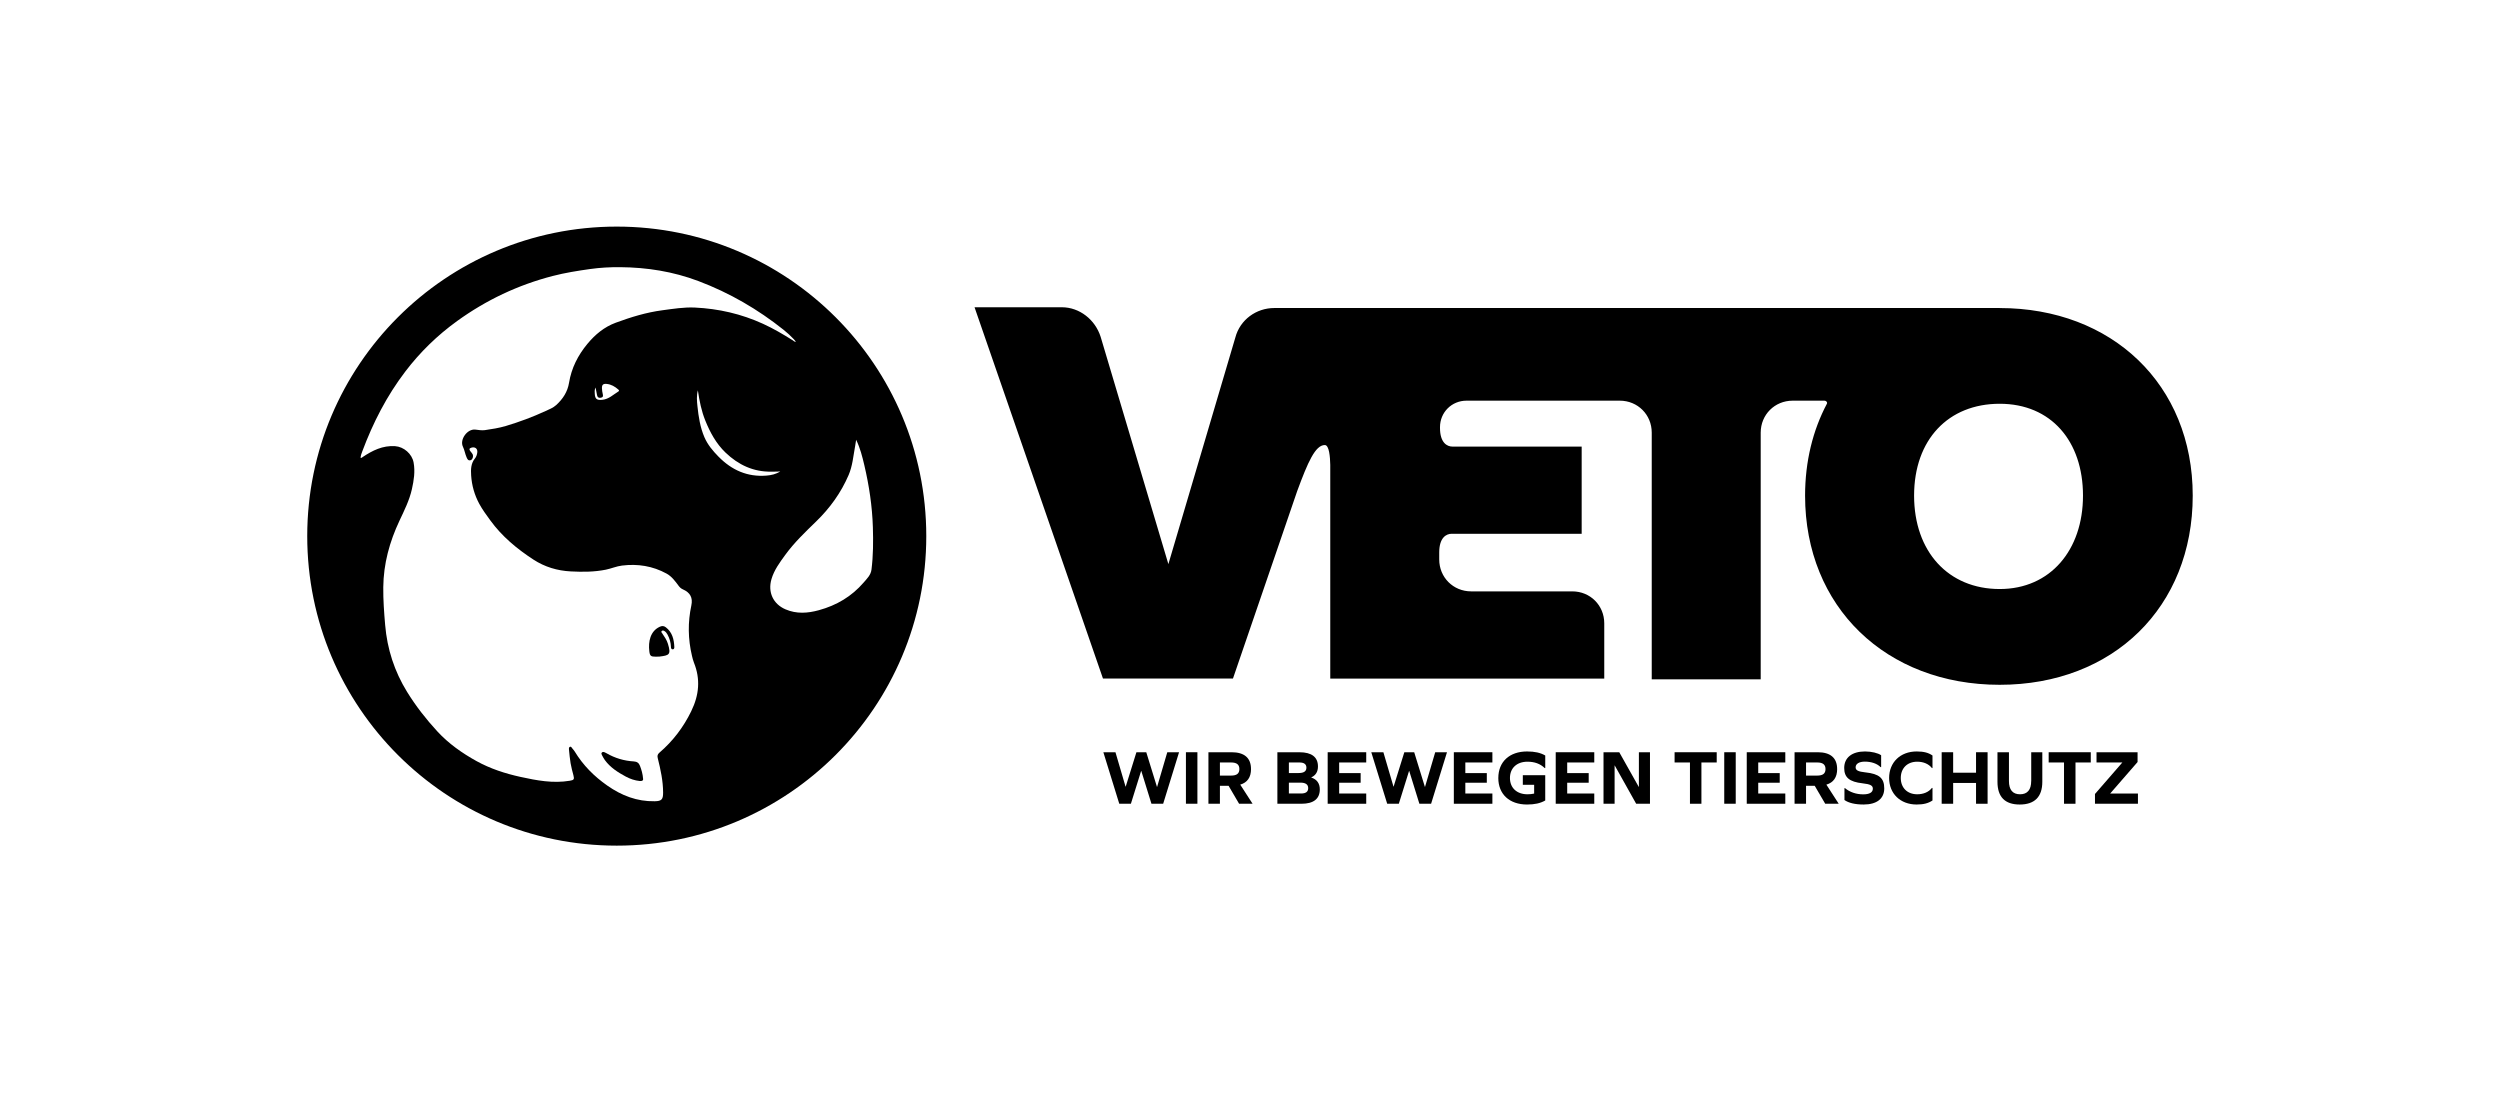
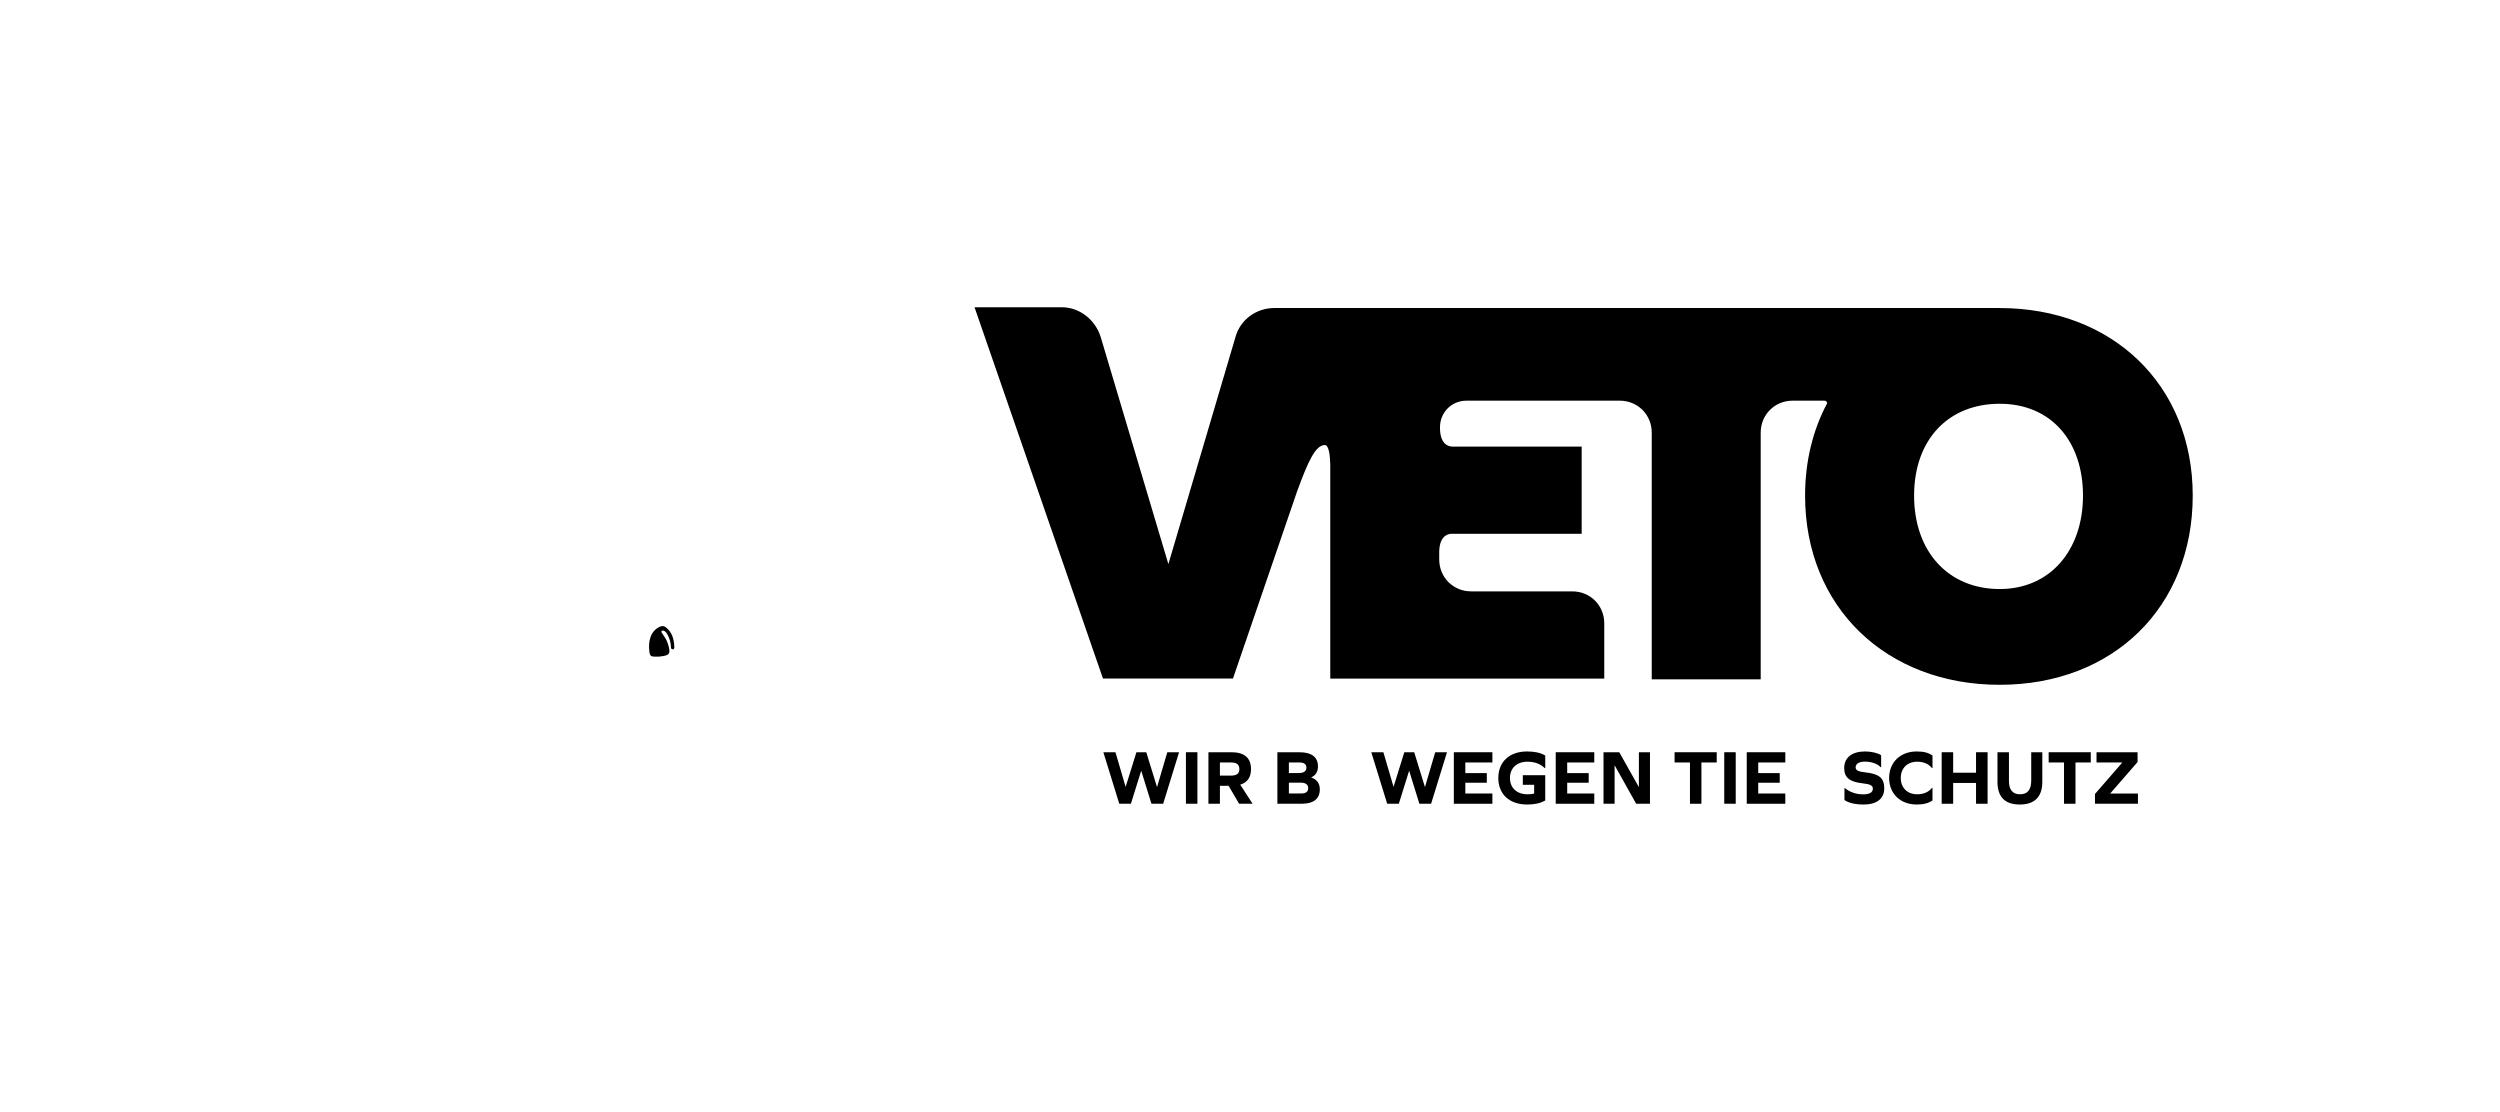
<svg xmlns="http://www.w3.org/2000/svg" id="Ebene_2" viewBox="0 0 1330.67 591.76">
  <defs>
    <style>.cls-1,.cls-2{stroke-width:0px;}.cls-2{fill:none;}</style>
  </defs>
  <g id="Ebene_1-2">
    <path class="cls-1" d="m1064.38,163.95s-.23,0-.17,0h-385.97c-9.53,0-18.23,6.21-20.72,15.74l-35.63,120.57-36.05-120.98c-2.9-9.11-11.19-15.74-20.72-15.74h-46.4l68.36,197.63h69.19l34.2-99.82c5.64-15.27,9.61-24.47,14.69-24.47,2.34,0,2.82,6.37,2.9,10.58v113.72h145.84v-29.42c0-9.53-7.46-16.99-16.99-16.99h-53.86c-9.53,0-16.99-7.46-16.99-16.99v-3.73c0-7.87,3.73-9.94,6.63-9.94h69.19v-46.4h-68.78c-2.9,0-6.63-2.07-6.63-9.94v-.41c0-7.87,6.21-14.09,14.09-14.09h81.62c9.53,0,16.99,7.46,16.99,16.99v131.34h58v-131.34c0-9.53,7.46-16.99,16.99-16.99h16.99c.83,0,1.66.83,1.24,1.66-7.46,14.09-11.6,30.66-11.6,48.89,0,59.25,43.09,100.68,103.58,100.68s102.75-41.43,102.75-100.68-43.09-99.85-102.75-99.85Zm0,149.57c-27.34,0-45.57-19.89-45.57-49.72s18.23-48.89,45.57-48.89,44.33,19.89,44.33,48.89-17.4,49.72-44.33,49.72Z" />
    <polygon class="cls-1" points="615.9 418.81 615.81 418.81 610.12 400.39 604.88 400.39 599.18 418.69 599.09 418.69 593.72 400.39 587.28 400.39 595.75 427.81 601.94 427.81 607.39 410.34 607.47 410.34 612.88 427.81 619.12 427.81 627.58 400.39 621.31 400.39 615.9 418.81" />
    <rect class="cls-1" x="631.23" y="400.39" width="6.11" height="27.41" />
    <path class="cls-1" d="m665.87,409.35c0-5.9-3.51-8.96-10.36-8.96h-12.3v27.41h6.11v-9.54h4.62l5.58,9.54h7.18l-6.56-10.16c3.8-1.12,5.74-3.92,5.74-8.3Zm-10.61,3.47h-5.94v-6.98h5.94c3.01,0,4.42,1.12,4.42,3.51s-1.41,3.47-4.42,3.47Z" />
    <path class="cls-1" d="m697.96,413.85v-.08c2.36-1.07,3.55-3.01,3.55-5.82,0-4.96-3.35-7.55-9.79-7.55h-11.81v27.41h12.84c6.4,0,9.74-2.6,9.74-7.64,0-3.18-1.53-5.33-4.54-6.32Zm-11.93-8.01h5.61c2.48,0,3.72.91,3.72,2.77s-1.28,2.85-4.13,2.85h-5.2v-5.61Zm6.52,16.51h-6.52v-5.78h6.15c2.81,0,4.13,1.03,4.13,2.93s-1.24,2.85-3.76,2.85Z" />
-     <polygon class="cls-1" points="706.68 427.81 727.2 427.81 727.2 422.36 712.79 422.36 712.79 416.62 724.23 416.62 724.23 411.5 712.79 411.5 712.79 405.84 727.2 405.84 727.2 400.39 706.68 400.39 706.68 427.81" />
    <polygon class="cls-1" points="758.5 418.81 758.42 418.81 752.73 400.39 747.48 400.39 741.78 418.69 741.7 418.69 736.33 400.39 729.89 400.39 738.36 427.81 744.55 427.81 750 410.34 750.08 410.34 755.49 427.81 761.73 427.81 770.19 400.39 763.92 400.39 758.5 418.81" />
    <polygon class="cls-1" points="773.83 427.81 794.35 427.81 794.35 422.36 779.95 422.36 779.95 416.62 791.38 416.62 791.38 411.5 779.95 411.5 779.95 405.84 794.35 405.84 794.35 400.39 773.83 400.39 773.83 427.81" />
    <path class="cls-1" d="m797.5,414.1c0,8.63,5.94,14.12,15.28,14.12,4.08,0,7.1-.66,9.7-2.15v-13.46h-11.93v5.12h6.03v4.67c-1.12.25-2.27.37-3.55.37-5.66,0-9.33-3.39-9.33-8.67s3.67-8.67,9.33-8.67c3.72,0,6.77,1.07,9.17,3.39h.29v-6.69c-2.6-1.49-5.61-2.15-9.7-2.15-9.33,0-15.28,5.49-15.28,14.12Z" />
    <polygon class="cls-1" points="828.06 427.81 848.58 427.81 848.58 422.36 834.17 422.36 834.17 416.62 845.61 416.62 845.61 411.5 834.17 411.5 834.17 405.84 848.58 405.84 848.58 400.39 828.06 400.39 828.06 427.81" />
    <polygon class="cls-1" points="872.33 418.81 872.24 418.81 861.88 400.39 853.5 400.39 853.5 427.81 859.4 427.81 859.4 407.45 859.48 407.45 870.88 427.81 878.23 427.81 878.23 400.39 872.33 400.39 872.33 418.81" />
    <polygon class="cls-1" points="891.33 405.84 899.51 405.84 899.51 427.81 905.61 427.81 905.61 405.84 913.75 405.84 913.75 400.39 891.33 400.39 891.33 405.84" />
    <rect class="cls-1" x="917.76" y="400.39" width="6.11" height="27.41" />
    <polygon class="cls-1" points="929.74 427.81 950.26 427.81 950.26 422.36 935.85 422.36 935.85 416.62 947.29 416.62 947.29 411.5 935.85 411.5 935.85 405.84 950.26 405.84 950.26 400.39 929.74 400.39 929.74 427.81" />
-     <path class="cls-1" d="m977.85,409.35c0-5.9-3.51-8.96-10.36-8.96h-12.3v27.41h6.11v-9.54h4.62l5.58,9.54h7.18l-6.56-10.16c3.8-1.12,5.74-3.92,5.74-8.3Zm-10.61,3.47h-5.94v-6.98h5.94c3.01,0,4.42,1.12,4.42,3.51s-1.41,3.47-4.42,3.47Z" />
    <path class="cls-1" d="m992.97,411.13c-4.09-.45-5.28-1.16-5.28-2.73,0-1.86,1.9-3.01,4.91-3.01,3.47,0,6.56,1.07,8.38,2.93h.29v-6.32c-1.69-1.2-5.16-2.02-8.59-2.02-6.94,0-11.07,3.3-11.07,8.79,0,5.04,2.73,7.39,9.79,8.17,4.17.46,5.45,1.2,5.45,2.85,0,1.98-1.78,3.02-5.12,3.02-3.72,0-7.14-1.16-9.7-3.31h-.29v6.32c2.19,1.57,5.69,2.4,10.2,2.4,7.02,0,10.98-3.1,10.98-8.59s-2.73-7.72-9.95-8.51Z" />
    <path class="cls-1" d="m1005.52,414.1c0,8.26,5.9,14.12,14.66,14.12,3.76,0,6.23-.7,8.42-2.15v-6.69h-.29c-1.74,2.23-4.54,3.39-7.84,3.39-5.29,0-8.75-3.47-8.75-8.67s3.47-8.67,8.75-8.67c3.34,0,6.11,1.2,7.84,3.39h.29v-6.69c-2.19-1.49-4.62-2.15-8.42-2.15-8.75,0-14.66,5.86-14.66,14.12Z" />
    <polygon class="cls-1" points="1051.78 411.29 1039.6 411.29 1039.6 400.39 1033.49 400.39 1033.49 427.81 1039.6 427.81 1039.6 416.74 1051.78 416.74 1051.78 427.81 1057.93 427.81 1057.93 400.39 1051.78 400.39 1051.78 411.29" />
    <path class="cls-1" d="m1081.14,415.71c0,4.67-2.02,7.06-5.94,7.06s-5.9-2.39-5.9-7.06v-15.32h-6.11v15.73c0,8.05,3.96,12.1,11.85,12.1s12.02-4.05,12.02-12.1v-15.73h-5.9v15.32Z" />
    <polygon class="cls-1" points="1090.44 405.84 1098.61 405.84 1098.61 427.81 1104.72 427.81 1104.72 405.84 1112.85 405.84 1112.85 400.39 1090.44 400.39 1090.44 405.84" />
    <polygon class="cls-1" points="1137.76 405.6 1137.76 400.39 1115.91 400.39 1115.91 405.84 1129.66 405.84 1115.09 422.61 1115.09 427.81 1137.96 427.81 1137.96 422.36 1123.18 422.36 1137.76 405.6" />
-     <path class="cls-1" d="m328.28,120.61c-90.99,0-164.75,73.76-164.75,164.75s73.76,164.75,164.75,164.75,164.75-73.76,164.75-164.75-73.76-164.75-164.75-164.75Zm39.68,257.87c-4.18,8.6-9.78,15.96-16.98,22.15-1.03.88-1.19,1.67-.87,2.95,1.5,6.01,2.82,12.06,2.84,18.3.01,3.69-.84,4.54-4.51,4.6-9.39.17-17.59-3.01-25.24-8.37-7.01-4.91-12.85-10.78-17.28-18.08-.38-.63-.9-1.17-1.36-1.74-.31-.39-.55-1.02-1.16-.81-.64.23-.61.94-.56,1.48.25,2.43.45,4.86.86,7.27.37,2.18.95,4.32,1.52,6.47.57,2.15.2,2.51-1.94,2.87-8.94,1.49-17.59-.15-26.26-2.05-8.16-1.79-16.07-4.37-23.35-8.39-7.66-4.24-14.85-9.28-20.85-15.78-6.03-6.53-11.49-13.53-16.15-21.08-6.72-10.89-10.59-22.79-11.67-35.62-.57-6.69-1.07-13.36-1-20.07.12-12.5,3.35-24.23,8.64-35.46,2.56-5.45,5.28-10.85,6.6-16.77,1.04-4.65,1.79-9.36.9-14.18-.84-4.59-5.21-8.39-9.88-8.69-6.58-.42-12.02,2.31-17.24,5.8-.27.18-.46.52-1.1.42.07-1.27.51-2.37.92-3.47,5.68-15.2,13-29.49,22.87-42.45,7.88-10.35,17.08-19.3,27.6-26.9,15.46-11.17,32.41-19.2,50.88-23.98,6.55-1.7,13.22-2.75,19.91-3.7,5.31-.75,10.62-1.03,15.97-.99,14.3.12,28.18,2.31,41.67,7.4,16.55,6.25,31.58,14.97,45.36,25.96,1.96,1.56,3.79,3.26,5.51,5.08.35.37.64.79,1.01,1.24-.78.15-1.15-.41-1.6-.7-5.15-3.24-10.39-6.32-15.93-8.85-11.52-5.26-23.65-8.04-36.24-8.63-5.77-.27-11.54.68-17.29,1.44-8.58,1.14-16.73,3.64-24.8,6.62-6.15,2.27-10.97,6.28-15.11,11.27-5.04,6.08-8.49,12.87-9.77,20.7-.78,4.81-3.27,8.63-6.84,11.87-1.65,1.5-3.67,2.26-5.62,3.16-6.87,3.18-13.96,5.81-21.2,7.98-3.62,1.08-7.42,1.66-11.18,2.21-1.65.24-3.39-.12-5.08-.3-4.27-.45-8.4,5.36-6.56,9.12.86,1.75,1.13,3.8,1.93,5.62.42.96.85,1.99,2.21,1.54,1.02-.34,1.57-2.16.97-3.24-.32-.59-.82-1.08-1.23-1.63-.62-.83-.57-1.41.54-1.76,2.08-.66,3.55.53,3.2,2.7-.17,1.07-.52,2.15-1.2,2.98-2.22,2.7-2.25,5.9-2.05,9.07.34,5.33,1.79,10.43,4.33,15.12,1.67,3.09,3.78,5.93,5.85,8.78,6.21,8.55,14.16,15.14,22.93,20.87,6.06,3.96,12.77,5.95,19.91,6.32,6.23.33,12.5.32,18.68-.93,2.89-.59,5.62-1.81,8.58-2.18,8.36-1.04,16.33.21,23.74,4.27,2.73,1.49,4.59,4.04,6.42,6.51.63.85,1.31,1.47,2.3,1.9,3.81,1.66,5.35,4.41,4.47,8.5-1.93,8.99-1.79,17.92.32,26.84.29,1.21.58,2.44,1.04,3.6,3.57,8.84,2.77,17.28-1.39,25.82Zm-47.13-168.72c-.25-.98-.38-2.01-.43-3.02-.09-1.91.6-2.58,2.53-2.39,2.4.24,4.39,1.41,6.17,2.98.4.36.62.7.03,1.06-2.73,1.66-5.04,4.05-8.49,4.41-2.91.31-3.93-.36-4.07-3.25-.05-.94-.2-1.91.43-3.31.32,1.67.56,2.88.79,4.1.23,1.2.98,1.59,2.11,1.35,1.12-.24,1.18-.95.93-1.94Zm61.63,33.33c-3.04-3.1-5.8-6.36-7.54-10.4-2.26-5.29-3.11-10.87-3.7-16.53-.29-2.72-.53-5.42.23-8.41.83,5.71,1.91,11.04,3.97,16.13,2.55,6.32,5.79,12.26,10.73,17,6.84,6.56,14.92,10.39,24.62,10.17,1.5-.04,3.01.05,4.54-.15-2.24,1.48-4.79,2.05-7.34,2.25-10.11.81-18.48-2.9-25.5-10.06Zm72.65-5.35c.22-1.21.39-2.44.58-3.66,2.15,4.39,3.28,8.95,4.36,13.52,2.55,10.86,4.2,21.82,4.55,33,.23,7.56.2,15.08-.74,22.59-.37,2.92-2.42,4.83-4.17,6.87-6.37,7.4-14.39,12.14-23.8,14.72-6.03,1.66-11.92,2.08-17.82-.46-6.51-2.81-9.5-9.08-7.43-16.11,1.42-4.82,4.39-8.82,7.3-12.82,4.8-6.6,10.68-12.21,16.51-17.87,7.33-7.11,13.22-15.3,17.26-24.71,2.05-4.78,2.47-10.01,3.4-15.08Z" />
-     <path class="cls-1" d="m337.36,405.28c-5.17-.3-10.03-1.75-14.52-4.35-.29-.17-.59-.34-.91-.46-.53-.21-1.11-.42-1.58.08-.42.46-.16.97.08,1.42.49.89.94,1.82,1.54,2.63,2.9,3.94,6.92,6.5,11.14,8.76,2.3,1.23,4.78,2.09,7.41,2.35,1.19.12,1.89-.3,1.8-.99-.22-2.87-.88-4.96-1.66-7.04-.59-1.58-1.61-2.3-3.3-2.4Z" />
    <path class="cls-1" d="m354.38,333.88c-1.09-.84-2.05-.81-3.28-.24-4.98,2.33-6.1,7.85-5.49,13.02.3,2.54.87,2.87,3.49,2.87.28,0,.57,0,.85,0v-.05c.34,0,.69.04,1.02,0,5.25-.64,6.3-1.01,4.56-6.75-.63-2.09-1.88-3.87-3.08-5.66-.23-.35-.72-.71-.26-1.18.42-.44.93-.31,1.41-.04.77.44,1.27,1.13,1.68,1.88,1.13,2.08,1.77,4.29,1.84,6.66.02.58.19,1.23.9,1.24.73.02.92-.63.9-1.21-.17-4.09-1.06-7.86-4.54-10.55Z" />
    <path class="cls-2" d="m996.44,54.42v54.11h-149.26v55.01h-48.18V0h48.18v54.42h149.26Z" />
-     <path class="cls-2" d="m996.44,482.64v54.11h-149.26v55.01h-48.18v-163.54h48.18v54.42h149.26Z" />
+     <path class="cls-2" d="m996.44,482.64v54.11h-149.26v55.01h-48.18v-163.54h48.18h149.26Z" />
    <path class="cls-2" d="m1276.25,378.83h-54.11v-149.26h-55.01v-48.18h163.54v48.18h-54.42v149.26Z" />
    <path class="cls-2" d="m109.12,378.83h-54.11v-149.26H0v-48.18h163.54v48.18h-54.42v149.26Z" />
  </g>
</svg>